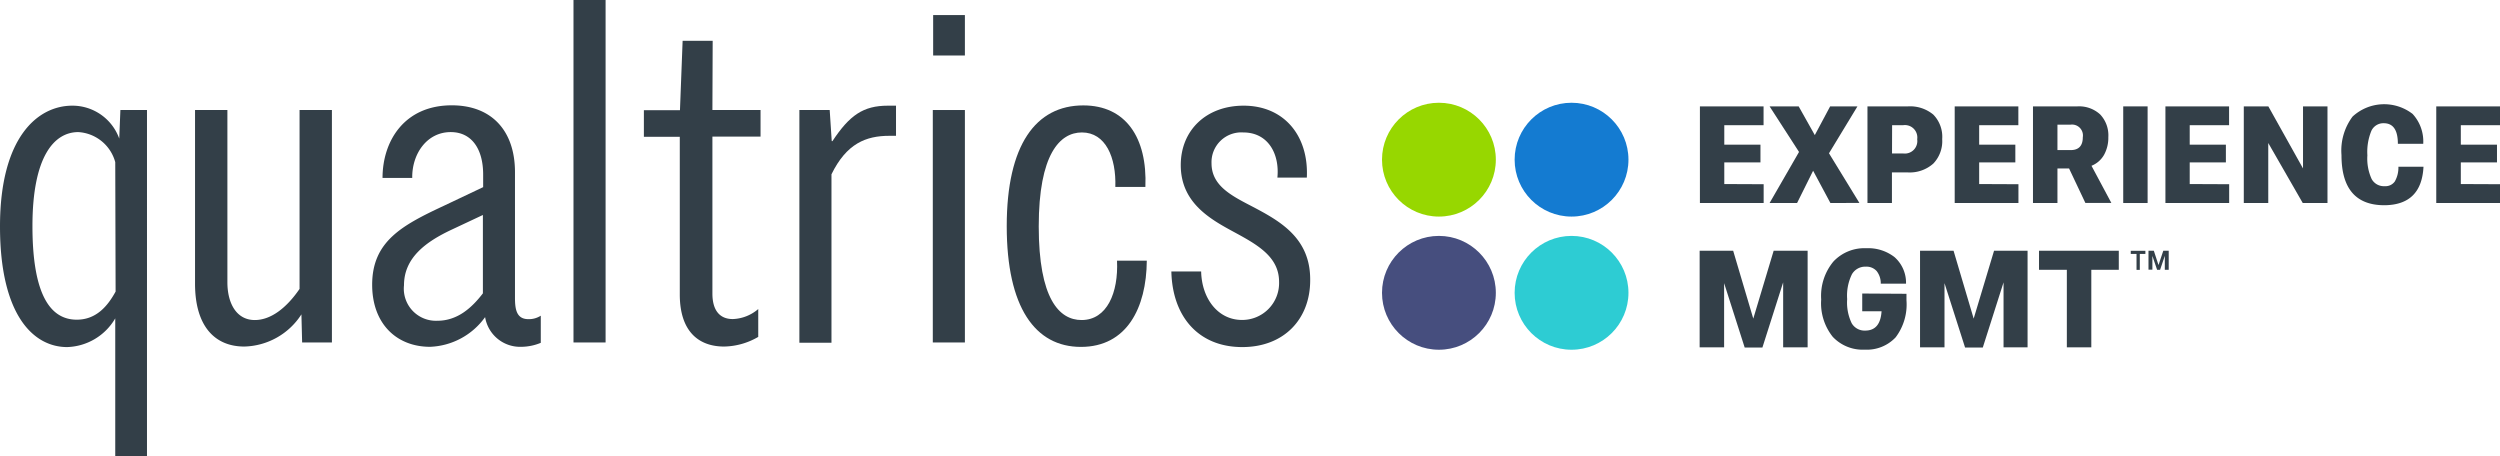
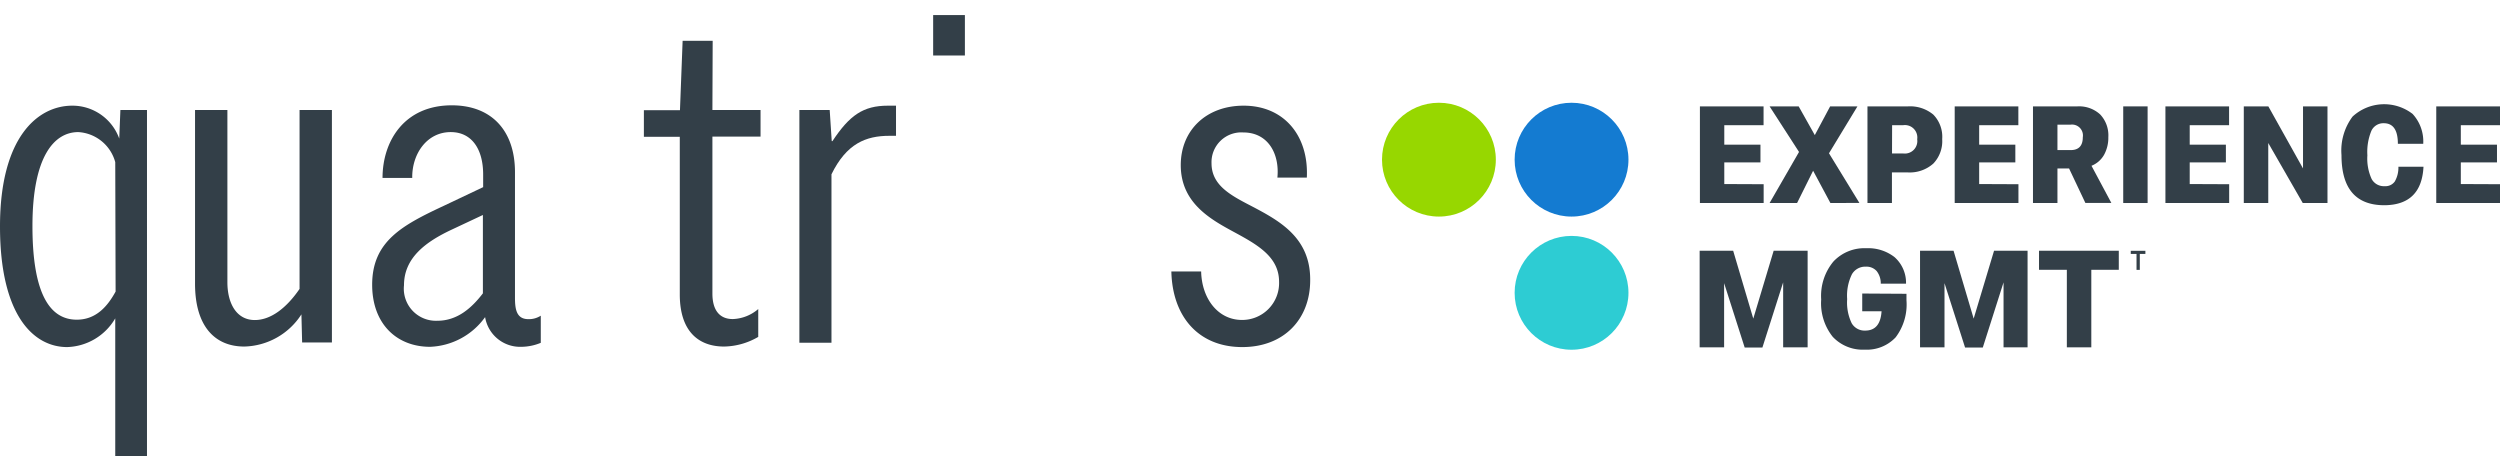
<svg xmlns="http://www.w3.org/2000/svg" viewBox="0 0 282 51.49">
  <defs>
    <style>.cls-1{fill:#333f48;}.cls-2{fill:#97d700;}.cls-3{fill:#147bd1;}.cls-4{fill:#464e7e;}.cls-5{fill:#2dccd3;}</style>
  </defs>
  <title>lockup</title>
  <g id="Layer_2" data-name="Layer 2">
    <g id="Layer_3" data-name="Layer 3">
      <path class="cls-1" d="M198.94,20.78V22.9h-7.19V12h7.18v2.12H194.5v2.2h4.08v2H194.5v2.44Z" />
      <path class="cls-1" d="M206.47,22.9l-1.95-3.64-1.81,3.64h-3.1l3.32-5.76L199.61,12h3.28l1.82,3.24L206.44,12h3.08l-3.21,5.29,3.43,5.6Z" />
      <path class="cls-1" d="M213.42,12l1.79,0a4.09,4.09,0,0,1,2.87.93,3.58,3.58,0,0,1,1,2.76,3.66,3.66,0,0,1-1,2.76,4,4,0,0,1-2.85,1h-1.82V22.9h-2.76V12Zm0,5.31h1.25a1.41,1.41,0,0,0,1.59-1.6,1.4,1.4,0,0,0-1.57-1.59h-1.26Z" />
      <path class="cls-1" d="M227.68,20.78V22.9h-7.19V12h7.18v2.12h-4.42v2.2h4.08v2h-4.08v2.44Z" />
      <path class="cls-1" d="M233.39,19h-1.31V22.9h-2.76V12h5a3.51,3.51,0,0,1,2.58.91,3.43,3.43,0,0,1,.92,2.55,4,4,0,0,1-.48,2,2.83,2.83,0,0,1-1.42,1.24l2.24,4.19h-2.93Zm-1.31-2.07h1.49q1.37,0,1.37-1.45a1.23,1.23,0,0,0-1.37-1.42h-1.49Z" />
      <path class="cls-1" d="M242.25,12V22.9H239.5V12Z" />
      <path class="cls-1" d="M251.45,20.78V22.9h-7.19V12h7.18v2.12H247v2.2h4.08v2H247v2.44Z" />
      <path class="cls-1" d="M262.54,12V22.9h-2.79l-3.89-6.77V22.9H253.1V12h2.77l3.91,7V12Z" />
      <path class="cls-1" d="M273.34,16.22h-2.86q0-2.32-1.59-2.32a1.49,1.49,0,0,0-1.4.86,6.24,6.24,0,0,0-.45,2.76,5.55,5.55,0,0,0,.48,2.67A1.57,1.57,0,0,0,269,21a1.28,1.28,0,0,0,1.14-.54,3.16,3.16,0,0,0,.4-1.65h2.83q-.22,4.31-4.41,4.34-4.84,0-4.84-5.65a6.41,6.41,0,0,1,1.25-4.35,5.25,5.25,0,0,1,6.77-.3A4.57,4.57,0,0,1,273.34,16.22Z" />
      <path class="cls-1" d="M282,20.78V22.9h-7.19V12H282v2.12h-4.42v2.2h4.08v2h-4.08v2.44Z" />
      <path class="cls-1" d="M203.9,28.28v10.9h-2.76V31.85l-2.34,7.35h-2l-2.32-7.26v7.24h-2.76V28.28h3.78l2.27,7.66,2.3-7.66Z" />
      <path class="cls-1" d="M215.05,33.14v.73a6.15,6.15,0,0,1-1.22,4.18,4.45,4.45,0,0,1-3.48,1.39A4.64,4.64,0,0,1,206.74,38a6.06,6.06,0,0,1-1.31-4.22,6.06,6.06,0,0,1,1.38-4.28A4.79,4.79,0,0,1,210.52,28a4.84,4.84,0,0,1,3.18,1,3.86,3.86,0,0,1,1.3,3h-2.85a2.23,2.23,0,0,0-.46-1.42,1.54,1.54,0,0,0-1.24-.5,1.73,1.73,0,0,0-1.55.85,5.48,5.48,0,0,0-.54,2.81,5.39,5.39,0,0,0,.51,2.72,1.68,1.68,0,0,0,1.53.83q1.7,0,1.84-2.18h-2.18v-2Z" />
      <path class="cls-1" d="M228.71,28.28v10.9H226V31.85l-2.34,7.35h-2l-2.32-7.26v7.24h-2.76V28.28h3.78l2.27,7.66,2.3-7.66Z" />
      <path class="cls-1" d="M239,30.43h-3.1v8.75h-2.76V30.43H230V28.28h9Z" />
      <path class="cls-1" d="M80.36,12.41h5.43v3H80.36V33.12c0,1.7.68,2.87,2.3,2.87a4.65,4.65,0,0,0,2.87-1.13V38a7.87,7.87,0,0,1-3.85,1.09c-2.87,0-5-1.7-5-5.88V15.43H72.63v-3H76.7L77,4.6h3.39Z" />
-       <rect class="cls-1" x="64.69" width="3.62" height="38.63" />
      <path class="cls-1" d="M93.9,15.92h-.08l-.23-3.51H90.17V38.66h3.62v-19c1.7-3.47,3.89-4.34,6.53-4.34h.75V11.92h-.91C97.37,11.92,95.83,13,93.9,15.92Z" />
      <path class="cls-1" d="M59.6,36A2.46,2.46,0,0,0,61,35.61v3.06a5.8,5.8,0,0,1-2.19.45,4,4,0,0,1-4.09-3.35,8,8,0,0,1-6.21,3.35c-3.77,0-6.53-2.6-6.53-7,0-4.9,3.39-6.71,8.07-8.9l4.45-2.11V19.69c0-2.87-1.28-4.79-3.66-4.79-2.68,0-4.38,2.45-4.34,5.17H43.15c0-4.15,2.45-8.19,7.81-8.19,4.53,0,7.13,2.9,7.13,7.54V33.57C58.09,34.85,58.24,36,59.6,36ZM54.47,24.25h0L51,25.88c-3,1.4-5.43,3.21-5.43,6.3a3.62,3.62,0,0,0,3.77,4c2.3,0,3.92-1.51,5.13-3.09Z" />
      <path class="cls-1" d="M13.58,12.41h3V51.49H13V35.91a6.5,6.5,0,0,1-5.43,3.24C3.81,39.15,0,35.61,0,25.54S4.26,11.92,8.15,11.92a5.61,5.61,0,0,1,5.3,3.71ZM13,18.29A4.6,4.6,0,0,0,8.83,14.9c-2.68,0-5.17,2.68-5.17,10.6s2.11,10.56,5,10.56c2.23,0,3.51-1.58,4.38-3.17Z" />
      <path class="cls-1" d="M33.79,32.59c-1.47,2.15-3.24,3.51-5.05,3.51-2.07,0-3.09-1.89-3.09-4.26V12.41H22V32c0,4.83,2.26,7.09,5.55,7.09A7.88,7.88,0,0,0,34,35.46l.08,3.17h3.36V12.41H33.79Z" />
      <rect class="cls-1" x="105.26" y="1.7" width="3.58" height="4.56" />
      <path class="cls-1" d="M141,23.16c-2.34-1.21-4.34-2.34-4.34-4.75a3.36,3.36,0,0,1,3.58-3.47c2.83,0,4.11,2.45,3.85,5.09h3.32c.23-4.72-2.57-8.11-7.13-8.11-4.19,0-7.09,2.75-7.09,6.71,0,4.26,3.36,6.11,6,7.54s5.09,2.79,5.09,5.62a4.16,4.16,0,0,1-4.19,4.3c-2.68,0-4.53-2.38-4.6-5.47h-3.36c.11,5.09,3.06,8.53,8,8.53,4.68,0,7.66-3.13,7.66-7.54C147.83,26.74,144.25,24.86,141,23.16Z" />
-       <rect class="cls-1" x="105.22" y="12.41" width="3.62" height="26.22" />
-       <path class="cls-1" d="M122,36.1c-2.53,0-4.83-2.41-4.83-10.56s2.38-10.6,4.87-10.6c2.67,0,3.88,2.81,3.77,6.15h3.39c.23-5.58-2.23-9.2-7-9.2-5.36,0-8.64,4.45-8.64,13.62s3.21,13.62,8.37,13.62,7.39-4.38,7.43-9.73H126C126.17,33,124.88,36.1,122,36.1Z" />
      <circle class="cls-2" cx="162.31" cy="18.01" r="6.42" />
      <circle class="cls-3" cx="177.27" cy="18.01" r="6.42" />
-       <circle class="cls-4" cx="162.31" cy="33.03" r="6.42" />
      <circle class="cls-5" cx="177.27" cy="33.03" r="6.42" />
      <path class="cls-1" d="M242,28.64h-.63v1.8H241v-1.8h-.65v-.35H242Z" />
-       <path class="cls-1" d="M244.63,30.43h-.44V28.86l-.53,1.57h-.34l-.53-1.56v1.55h-.44V28.28h.6l.53,1.62.54-1.62h.61Z" />
    </g>
  </g>
</svg>